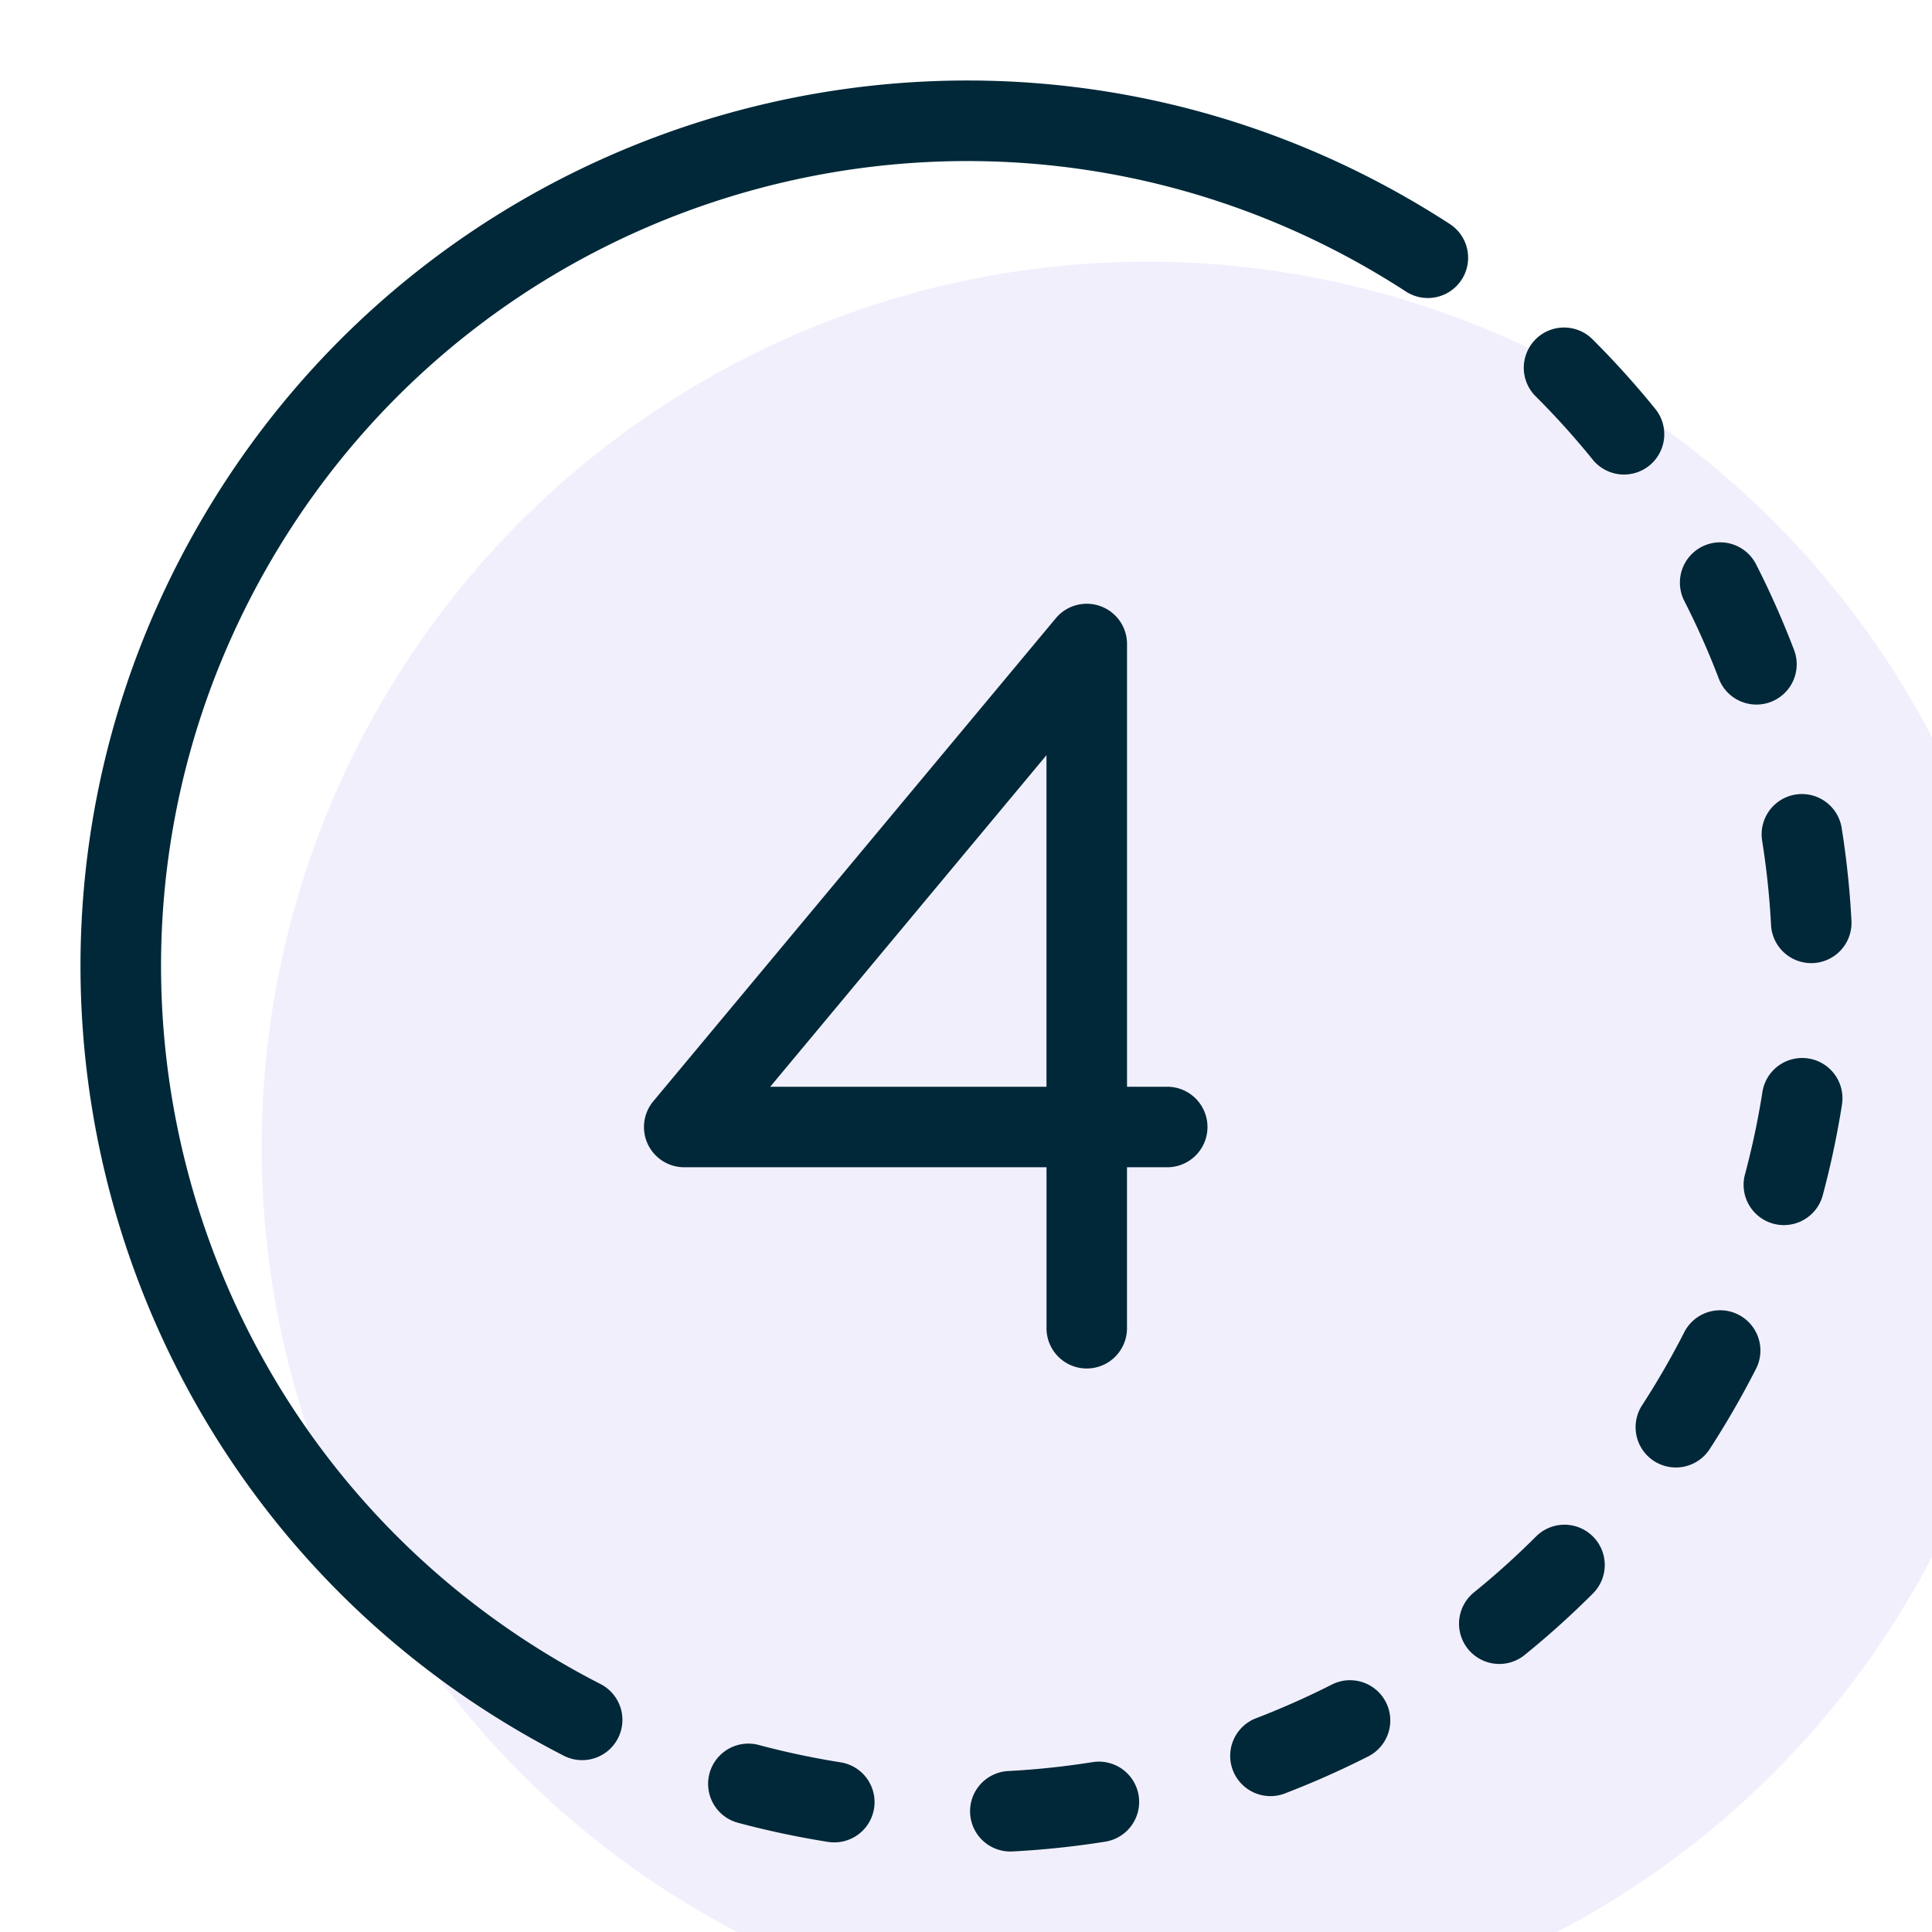
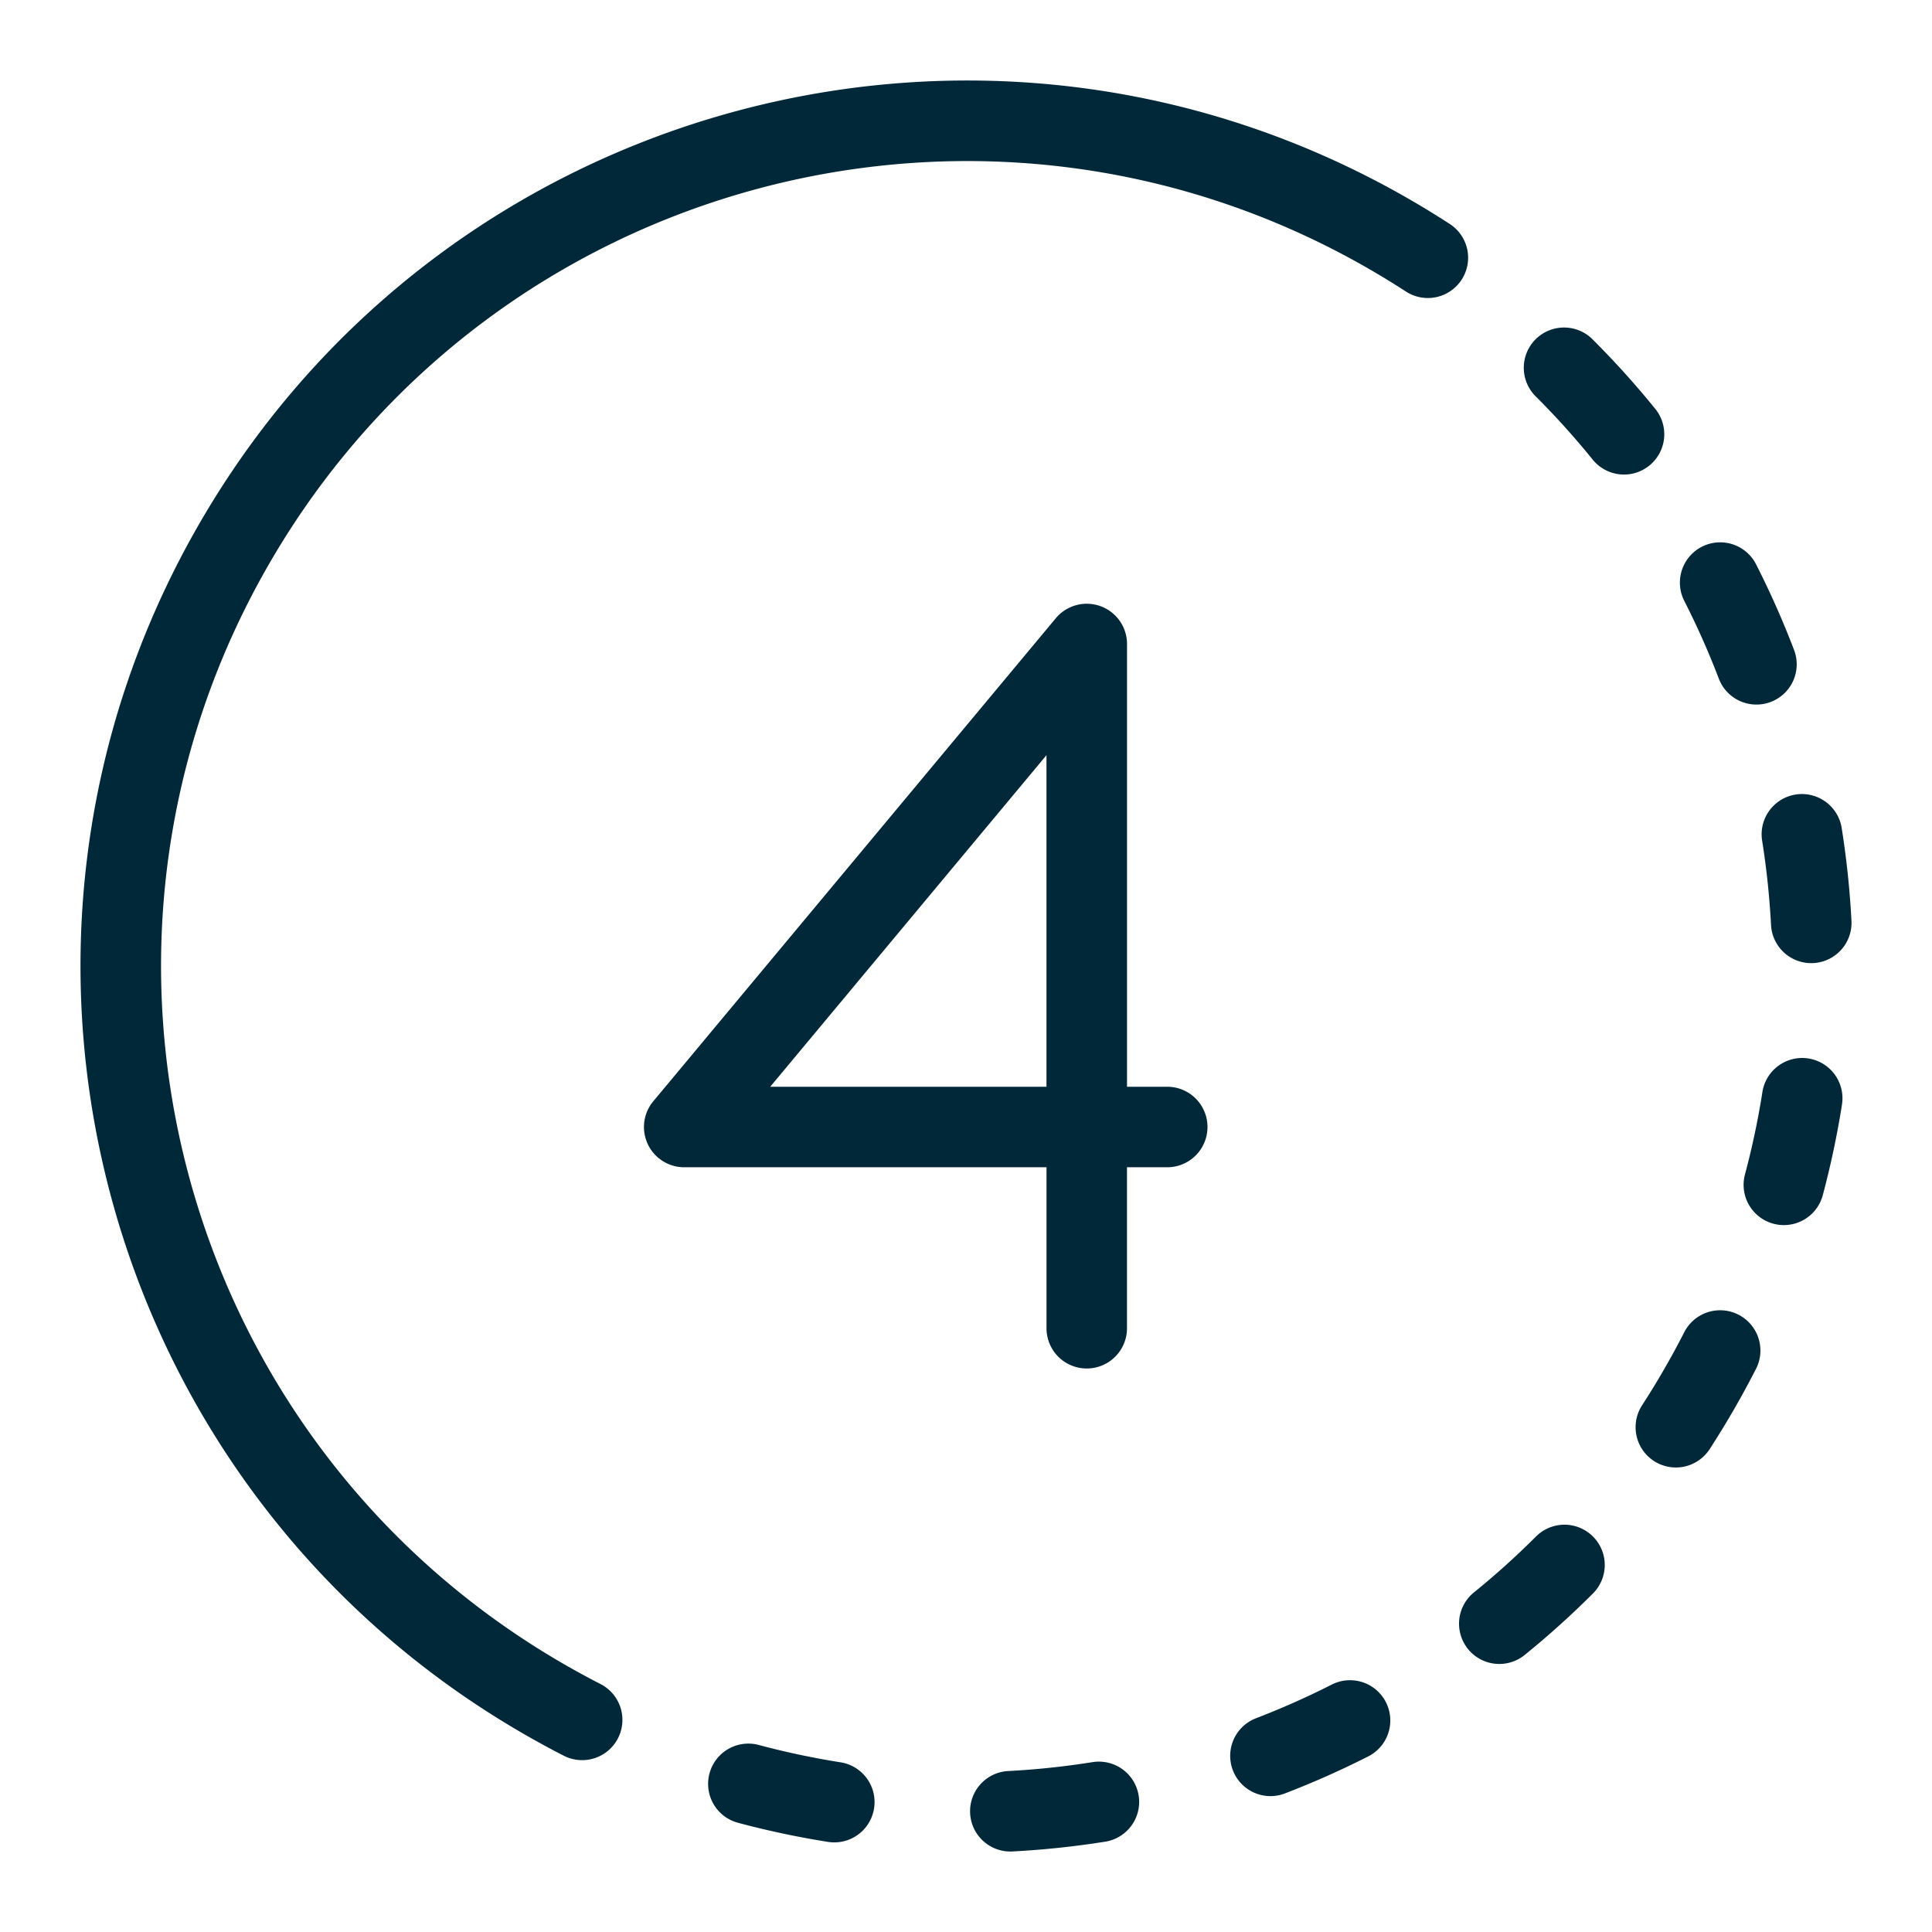
<svg xmlns="http://www.w3.org/2000/svg" width="64" height="64" fill="none">
  <g filter="url(#a)">
-     <circle cx="32" cy="32" r="29.333" fill="#F2EFFD" />
-   </g>
+     </g>
  <path d="M8.914 18.68C16.282 5.919 32.599 1.547 45.36 8.914c.406.235.804.478 1.193.73a1.334 1.334 0 1 0 1.45-2.239 29.772 29.772 0 0 0-1.309-.801C32.657-1.501 14.708 3.309 6.604 17.346c-8.105 14.037-3.296 31.986 10.742 40.09a29.9 29.9 0 0 0 1.349.734 1.334 1.334 0 0 0 1.213-2.376 27.09 27.09 0 0 1-1.228-.668C5.919 47.758 1.546 31.44 8.914 18.68ZM52.777 11.263a1.334 1.334 0 1 0-1.885 1.887 26.459 26.459 0 0 1 1.868 2.075 1.334 1.334 0 1 0 2.074-1.679 29.108 29.108 0 0 0-2.057-2.283ZM58.173 18.695a1.334 1.334 0 1 0-2.379 1.21c.423.831.802 1.683 1.135 2.552a1.334 1.334 0 1 0 2.491-.954 29.434 29.434 0 0 0-1.247-2.808ZM61.008 27.428a1.334 1.334 0 1 0-2.635.42c.146.918.244 1.845.294 2.777a1.334 1.334 0 1 0 2.664-.142 29.4 29.4 0 0 0-.323-3.055ZM61.014 36.611a1.334 1.334 0 1 0-2.635-.416 26.456 26.456 0 0 1-.58 2.73 1.334 1.334 0 0 0 2.576.693c.267-.996.48-2 .64-3.007ZM58.17 45.345a1.334 1.334 0 1 0-2.377-1.213 27.143 27.143 0 0 1-1.397 2.42 1.334 1.334 0 1 0 2.239 1.452 29.811 29.811 0 0 0 1.535-2.66ZM52.777 52.777a1.334 1.334 0 0 0-1.888-1.885 26.437 26.437 0 0 1-2.074 1.868 1.334 1.334 0 0 0 1.678 2.074 29.127 29.127 0 0 0 2.284-2.057ZM45.344 58.173a1.334 1.334 0 0 0-1.209-2.378c-.831.422-1.684.8-2.552 1.134a1.334 1.334 0 0 0 .954 2.491 29.434 29.434 0 0 0 2.807-1.247ZM36.612 61.008a1.334 1.334 0 0 0-.42-2.635c-.918.146-1.845.245-2.777.294a1.334 1.334 0 1 0 .142 2.664 29.455 29.455 0 0 0 3.055-.323ZM27.428 61.015a1.334 1.334 0 0 0 .417-2.636 26.482 26.482 0 0 1-2.73-.58 1.334 1.334 0 0 0-.693 2.576c.996.268 2 .48 3.006.64Z" fill="#002838" />
  <path fill-rule="evenodd" clip-rule="evenodd" d="M36.454 20.08c.528.19.88.692.88 1.253V36h1.332a1.333 1.333 0 0 1 0 2.667h-1.333V44a1.333 1.333 0 0 1-2.666 0v-5.333h-12a1.333 1.333 0 0 1-1.025-2.187l13.333-16c.36-.431.95-.591 1.479-.4ZM34.666 36V25.016L25.514 36h9.153Z" fill="#002838" />
  <defs>
    <filter id="a" x="2.667" y="2.667" width="60.666" height="60.667" filterUnits="userSpaceOnUse" color-interpolation-filters="sRGB">
      <feFlood flood-opacity="0" result="BackgroundImageFix" />
      <feColorMatrix in="SourceAlpha" values="0 0 0 0 0 0 0 0 0 0 0 0 0 0 0 0 0 0 127 0" result="hardAlpha" />
      <feOffset dx="2" dy="2" />
      <feColorMatrix values="0 0 0 0 0 0 0 0 0 0 0 0 0 0 0 0 0 0 0.16 0" />
      <feBlend in2="BackgroundImageFix" result="effect1_dropShadow" />
      <feBlend in="SourceGraphic" in2="effect1_dropShadow" result="shape" />
      <feColorMatrix in="SourceAlpha" values="0 0 0 0 0 0 0 0 0 0 0 0 0 0 0 0 0 0 127 0" result="hardAlpha" />
      <feOffset dx="4" dy="4" />
      <feComposite in2="hardAlpha" operator="arithmetic" k2="-1" k3="1" />
      <feColorMatrix values="0 0 0 0 1 0 0 0 0 1 0 0 0 0 1 0 0 0 1 0" />
      <feBlend in2="shape" result="effect2_innerShadow" />
    </filter>
  </defs>
</svg>